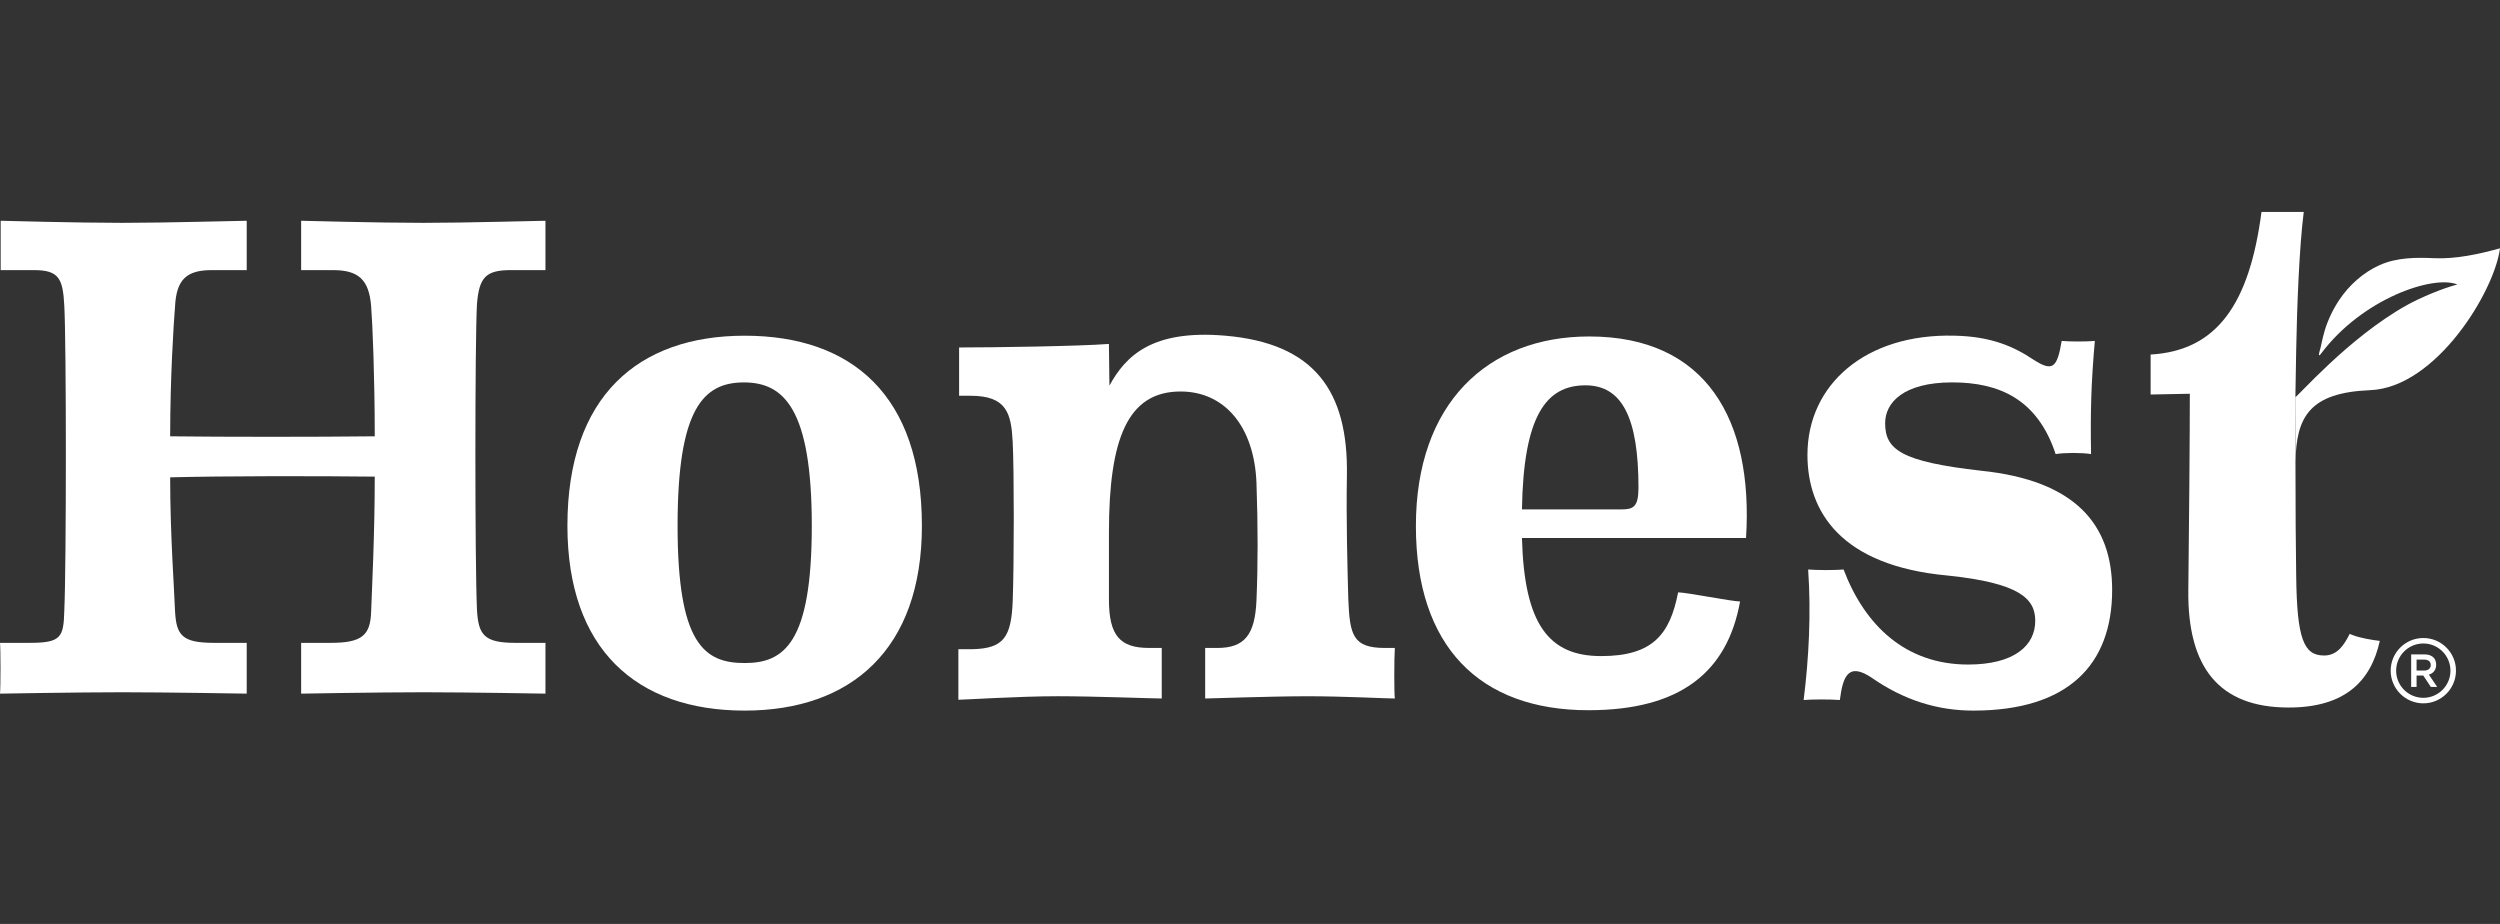
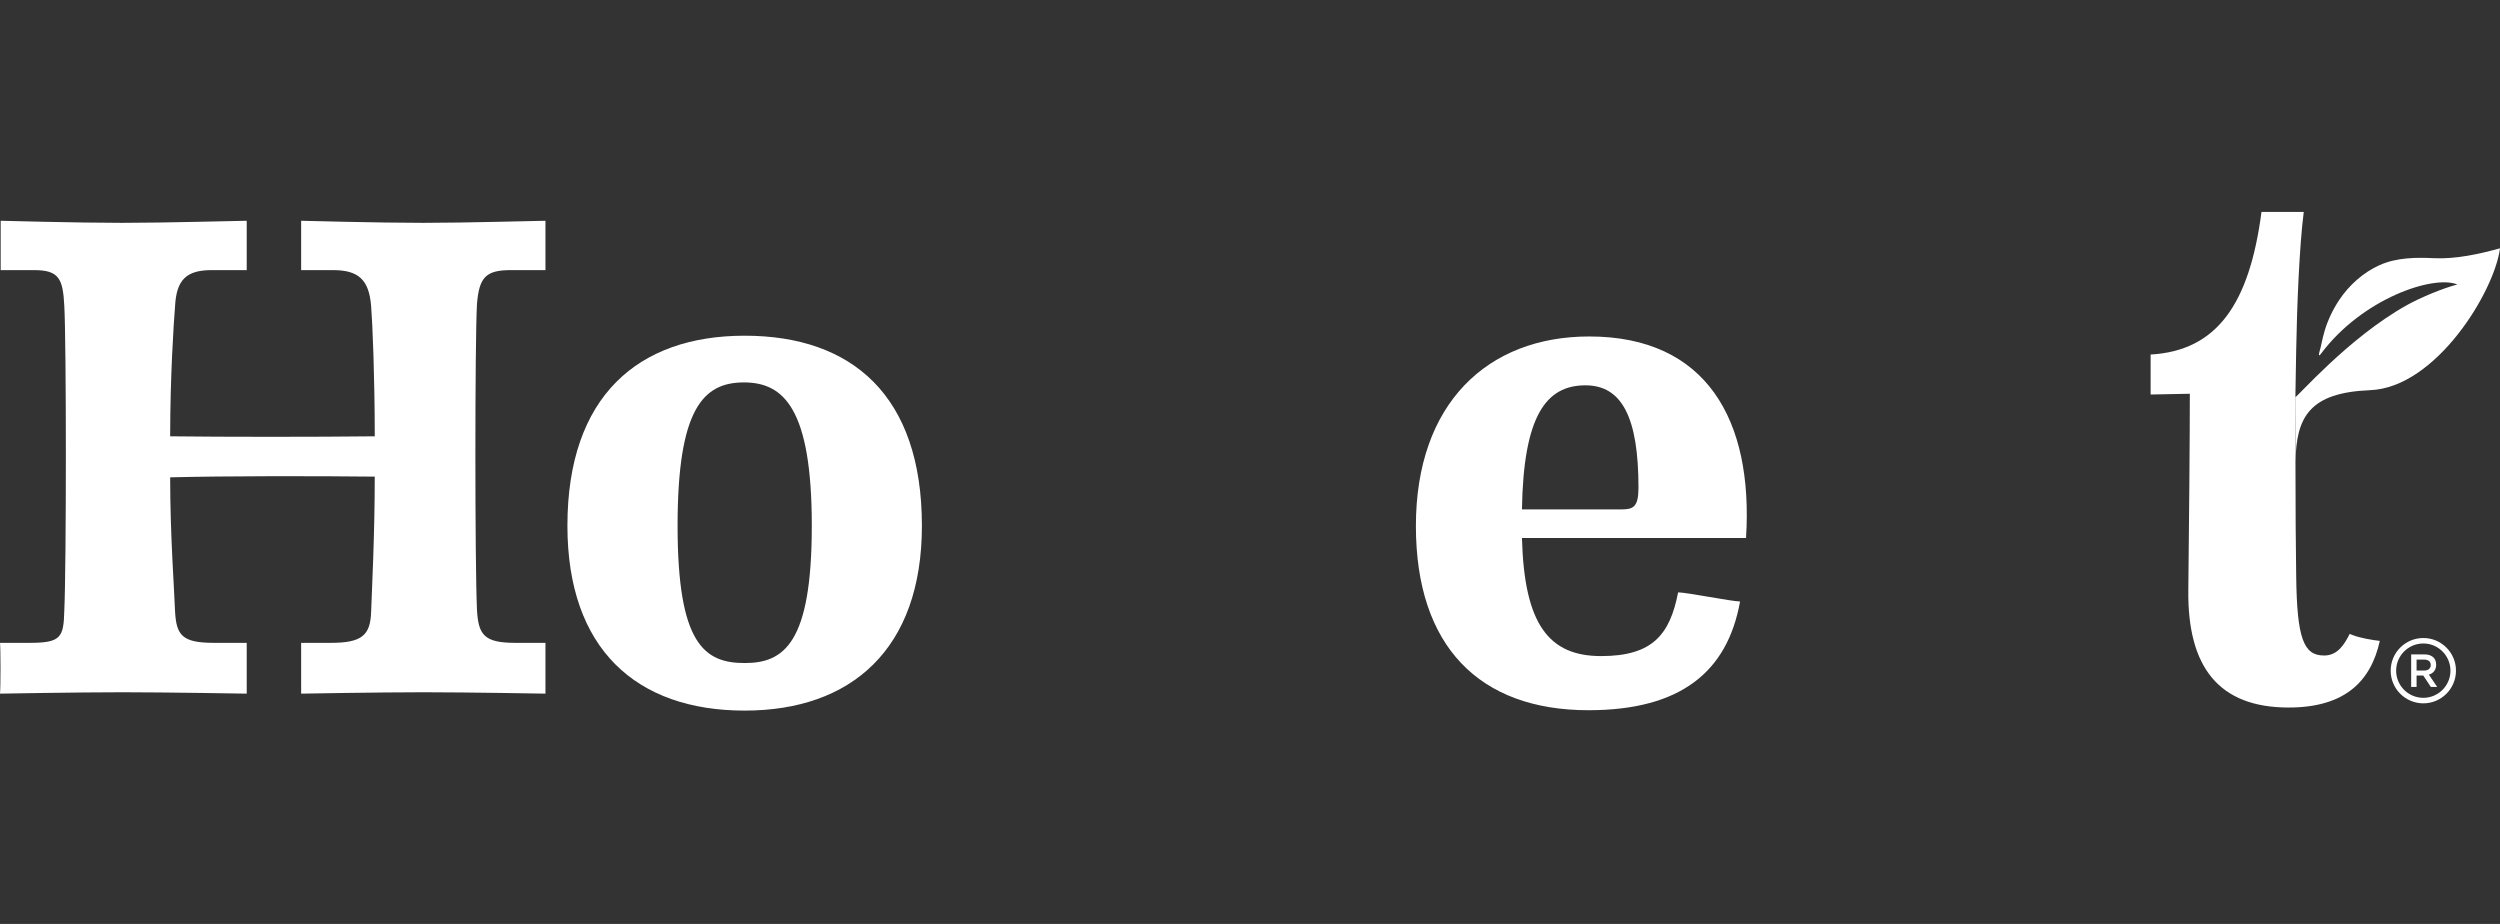
<svg xmlns="http://www.w3.org/2000/svg" width="92" height="34" viewBox="0 0 92 34" fill="none">
  <rect x="0" y="0" width="92" height="34" fill="#333333" stroke="none" />
  <g clip-path="url(#clip0_150_26)">
    <path d="M84.475 16.995C84.502 15.348 84.983 14.448 87.225 14.358C89.651 14.26 91.799 10.72 92 9.137C91.241 9.349 90.379 9.537 89.59 9.502C88.912 9.47 88.206 9.473 87.575 9.754C86.976 10.02 86.451 10.489 86.088 11.032C85.86 11.372 85.664 11.777 85.548 12.17C85.44 12.537 85.44 12.656 85.351 12.968C85.351 12.968 85.294 13.175 85.413 13.016C86.936 10.982 89.549 10.108 90.432 10.469C89.917 10.6 89.091 10.942 88.586 11.222C86.402 12.435 84.501 14.664 84.466 14.612L84.475 16.995Z" fill="white" />
    <path d="M88.731 24.082H89.232C89.374 24.082 89.485 24.126 89.559 24.202C89.618 24.266 89.651 24.356 89.651 24.46V24.462C89.651 24.659 89.541 24.779 89.382 24.826L89.688 25.278H89.454L89.177 24.86H89.174H88.93V25.278H88.731L88.731 24.082ZM89.219 24.675C89.358 24.675 89.451 24.597 89.451 24.476V24.472C89.451 24.345 89.362 24.274 89.216 24.274H88.93V24.675H89.219Z" fill="white" />
    <path d="M89.179 25.883C88.516 25.883 87.977 25.343 87.977 24.681C87.977 24.016 88.516 23.479 89.179 23.479C89.841 23.479 90.38 24.017 90.38 24.681C90.38 25.343 89.841 25.883 89.179 25.883ZM89.179 23.68C88.625 23.68 88.178 24.13 88.178 24.681C88.178 25.231 88.625 25.68 89.179 25.68C89.729 25.68 90.177 25.231 90.177 24.681C90.177 24.13 89.729 23.68 89.179 23.68Z" fill="white" />
    <path d="M0 23.657H1.094C2.246 23.657 2.34 23.454 2.366 22.481C2.443 20.767 2.443 12.63 2.366 11.248C2.314 10.25 2.168 9.94 1.248 9.94H0.025V8.124C0.025 8.124 2.86 8.201 4.497 8.201C6.135 8.201 8.77 8.124 9.079 8.124V9.94H7.798C6.879 9.94 6.492 10.273 6.442 11.271C6.391 11.885 6.262 13.906 6.262 16.056C8.233 16.081 11.642 16.081 13.791 16.056C13.791 13.907 13.71 11.91 13.658 11.271C13.582 10.273 13.172 9.94 12.251 9.94H11.082V8.124C11.082 8.124 13.939 8.201 15.577 8.201C17.215 8.201 19.765 8.124 20.073 8.124V9.94H18.801C17.881 9.94 17.63 10.199 17.552 11.198C17.475 12.578 17.475 20.716 17.552 22.431C17.602 23.352 17.804 23.657 18.956 23.657H20.073V25.526C20.073 25.526 17.215 25.475 15.577 25.475C13.94 25.475 11.082 25.526 11.082 25.526V23.657H12.174C13.326 23.657 13.632 23.375 13.658 22.505C13.684 21.737 13.791 19.69 13.791 17.54C11.642 17.515 8.233 17.515 6.262 17.566C6.262 19.716 6.417 21.737 6.442 22.505C6.492 23.375 6.699 23.657 7.875 23.657H9.079V25.526C9.079 25.526 6.135 25.475 4.497 25.475C2.86 25.475 0 25.526 0 25.526C0.025 25.321 0.025 23.861 0 23.657Z" fill="white" />
    <path d="M27.404 12.354C31.345 12.354 33.926 14.546 33.926 19.348C33.926 23.901 31.318 26.15 27.404 26.15C23.406 26.15 20.881 23.873 20.881 19.348C20.881 14.574 23.491 12.354 27.404 12.354ZM27.404 24.4C28.848 24.4 29.874 23.678 29.874 19.348C29.874 15.044 28.848 14.073 27.377 14.073C25.878 14.073 24.935 15.045 24.935 19.348C24.935 23.678 25.906 24.4 27.404 24.4Z" fill="white" />
-     <path d="M49.617 22.033C49.671 23.365 49.776 23.845 50.968 23.845H51.33C51.303 24.261 51.303 25.511 51.33 25.705C50.998 25.705 49.487 25.622 48.126 25.622C46.766 25.622 44.517 25.705 44.35 25.705V23.845H44.794C45.793 23.845 46.183 23.373 46.238 22.097C46.294 20.792 46.294 19.349 46.238 17.765C46.155 15.684 45.057 14.407 43.446 14.407C41.503 14.407 40.809 16.128 40.809 19.598V22.068C40.809 23.4 41.226 23.844 42.28 23.844H42.752V25.705C42.419 25.705 40.28 25.621 38.921 25.621C37.531 25.621 35.462 25.751 35.268 25.751V23.89H35.795C36.934 23.863 37.211 23.447 37.267 22.142C37.32 20.699 37.32 17.312 37.267 16.257C37.211 15.202 37.044 14.564 35.712 14.564H35.295V12.787C36.544 12.787 39.726 12.741 40.808 12.657L40.827 14.191C41.425 13.095 42.396 12.124 45.085 12.353C48.374 12.633 49.62 14.393 49.566 17.502C49.537 19.112 49.587 20.95 49.617 22.033Z" fill="white" />
-     <path d="M69.373 15.572C69.373 16.544 69.956 16.989 72.899 17.322C76.395 17.682 77.727 19.32 77.727 21.708C77.727 24.455 76.117 26.15 72.619 26.15C71.288 26.15 70.066 25.76 68.899 24.955C68.012 24.345 67.817 24.899 67.707 25.76C67.374 25.733 66.679 25.733 66.374 25.76C66.568 24.206 66.651 22.568 66.54 20.958C66.874 20.985 67.539 20.985 67.844 20.958C68.623 23.013 70.123 24.455 72.426 24.455C74.12 24.455 74.897 23.761 74.897 22.846C74.897 22.04 74.341 21.457 71.677 21.18C67.734 20.819 66.514 18.82 66.514 16.738C66.514 14.156 68.65 12.269 71.926 12.353C73.26 12.381 74.093 12.741 74.84 13.241C75.535 13.685 75.702 13.547 75.87 12.546C76.175 12.574 76.785 12.574 77.09 12.546C76.951 14.129 76.925 15.184 76.951 16.71C76.619 16.655 75.98 16.655 75.647 16.71C74.98 14.684 73.564 14.072 71.843 14.072C70.038 14.073 69.373 14.823 69.373 15.572Z" fill="white" />
    <path d="M64.034 22.134C63.568 24.734 61.836 26.136 58.455 26.136C54.442 26.136 52.105 23.784 52.105 19.356C52.105 14.845 54.744 12.382 58.483 12.382C62.796 12.382 64.528 15.453 64.254 19.798H56.008C56.091 22.982 56.998 24.144 58.923 24.144C60.817 24.144 61.453 23.349 61.755 21.799C62.055 21.798 63.733 22.134 64.034 22.134ZM56.008 18.746H59.663C60.103 18.746 60.296 18.663 60.296 17.943C60.296 15.37 59.692 14.18 58.344 14.18C56.887 14.18 56.063 15.315 56.008 18.746Z" fill="white" />
    <path d="M86.572 23.369C86.524 23.351 86.489 23.334 86.469 23.326C86.269 23.721 86.025 24.123 85.527 24.123C84.778 24.123 84.528 23.512 84.5 21.208C84.483 20.277 84.475 18.611 84.473 16.995L84.472 15.191V14.49L84.5 12.88C84.528 11.325 84.611 9.105 84.778 7.8H83.223C82.779 11.187 81.585 12.907 79.143 13.047V14.518L80.586 14.49C80.586 15.989 80.557 19.515 80.53 21.735C80.502 24.539 81.641 26.037 84.222 26.037C86.301 26.037 87.252 25.063 87.577 23.585C87.31 23.555 86.853 23.48 86.572 23.369Z" fill="white" />
  </g>
  <defs>
    <clipPath id="clip0_150_26">
      <rect width="92" height="33.12" fill="white" transform="translate(0 0.44)" />
    </clipPath>
  </defs>
</svg>